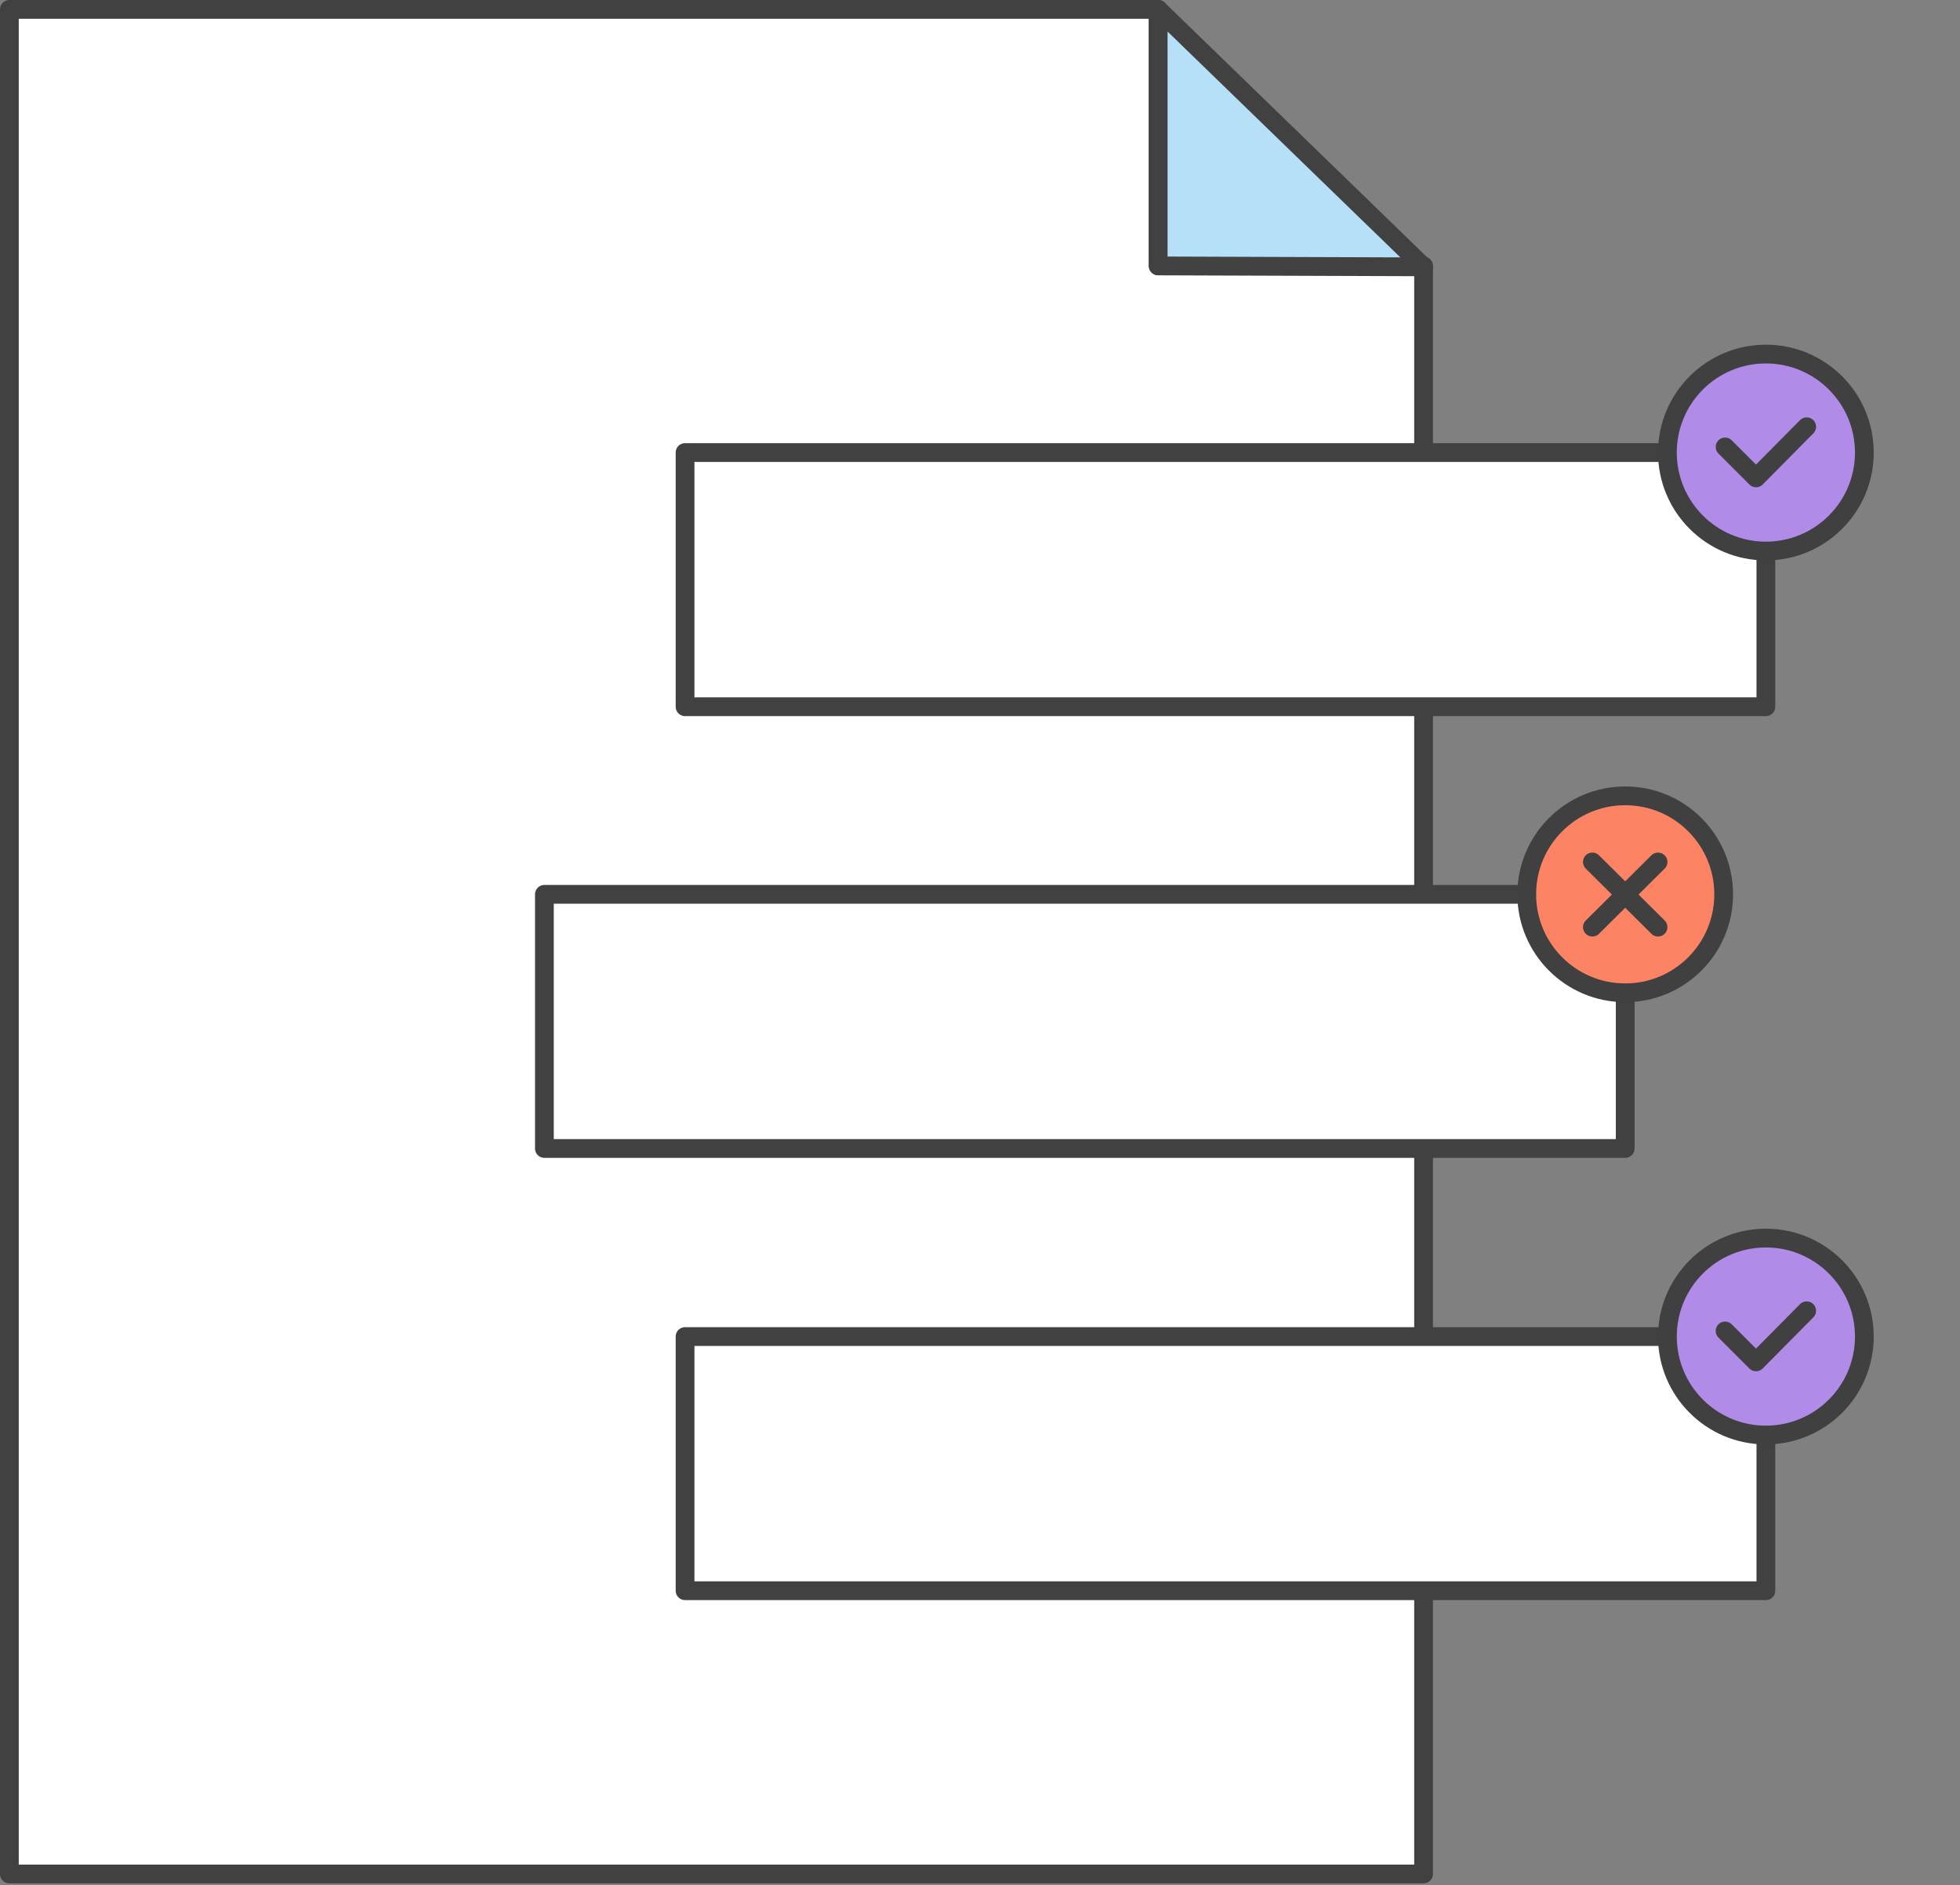
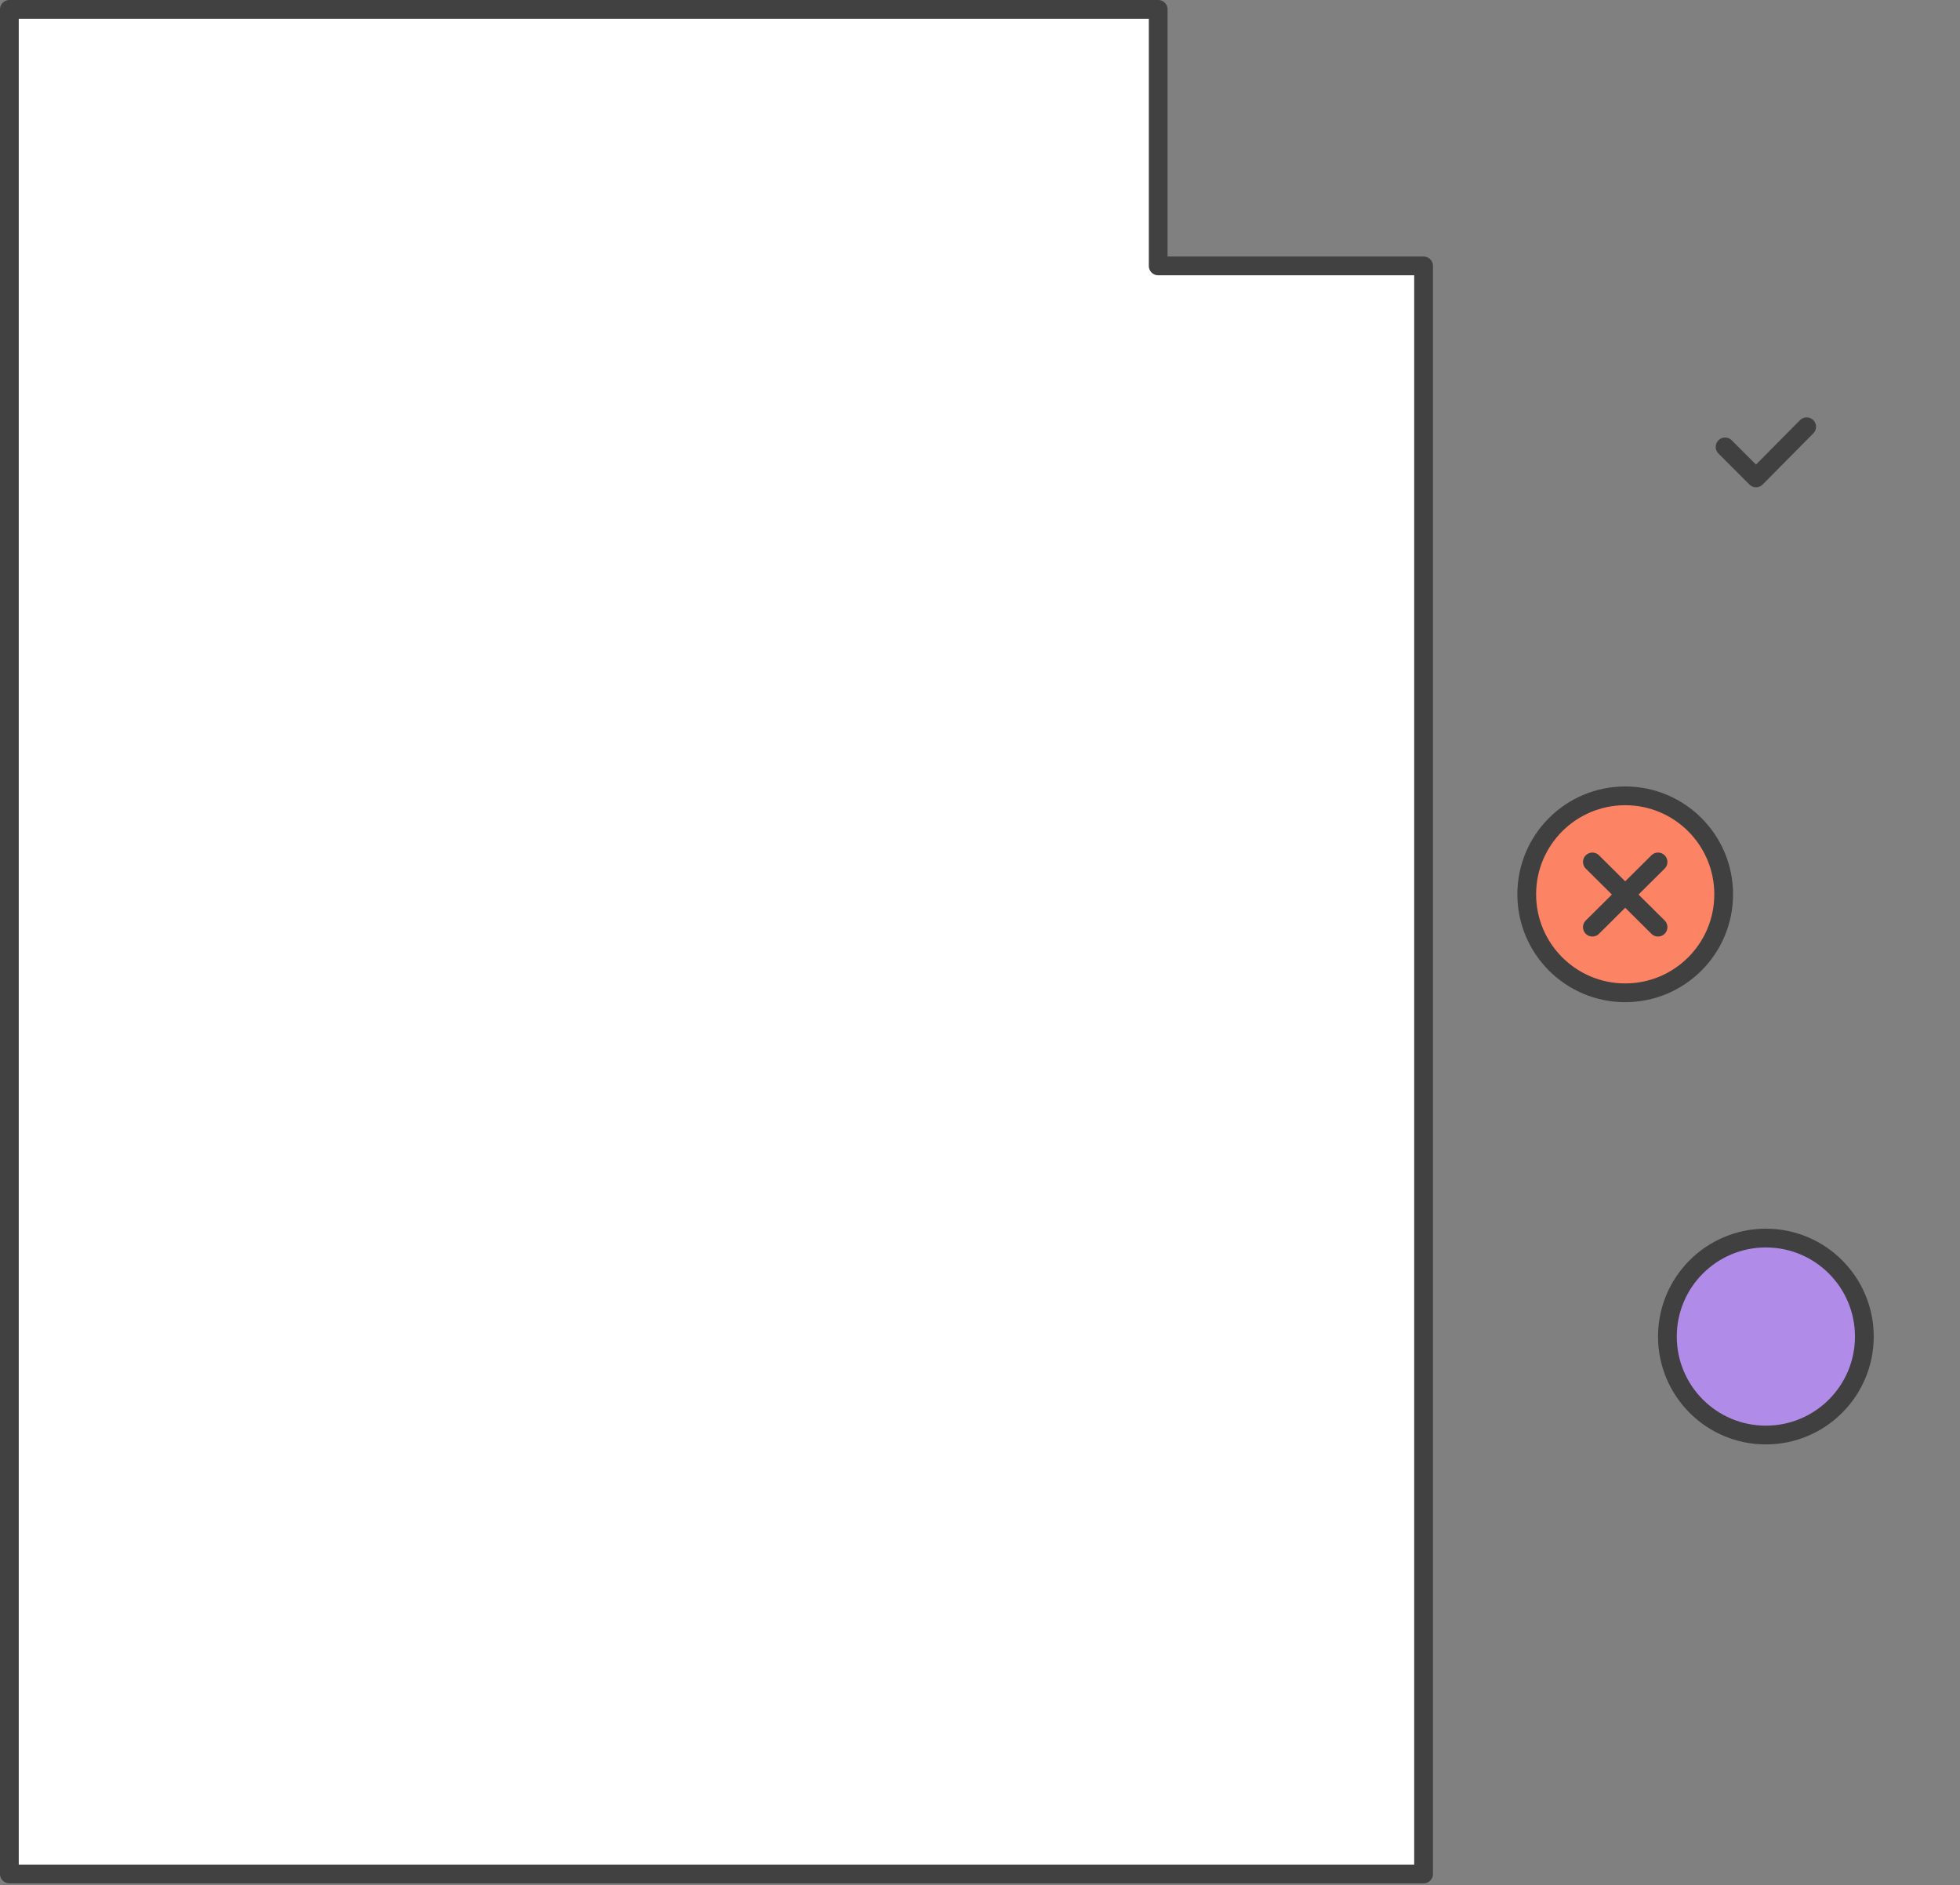
<svg xmlns="http://www.w3.org/2000/svg" viewBox="0 0 418 402" fill-rule="evenodd" clip-rule="evenodd" stroke-linejoin="round" stroke-miterlimit="10">
  <rect x="0" y="0" width="418" height="402" fill="#808080" stroke="none" />
  <g transform="translate(-213.5 -49.2)" stroke-width="4">
    <path d="M517.1 448.8H215.5V51.2h245v54.7h56.6v342.9z" fill="#fff" fill-rule="nonzero" stroke="#414141" />
-     <path d="M460.5 51.2l56.6 54.9-56.6-.2V51.2z" fill="#b5e0f7" fill-rule="nonzero" stroke="#414141" stroke-linecap="round" />
-     <path fill="#fff" fill-rule="nonzero" stroke="#414141" d="M359.6 145.7h230.5v54.2H359.6z" />
-     <circle cx="590.1" cy="145.7" r="21" fill="#b18be8" stroke="#404040" stroke-linejoin="miter" />
    <path d="M598.8 140.2L588 151.1l-6.6-6.6" fill="none" stroke="#404040" stroke-linecap="round" />
-     <path fill="#fff" fill-rule="nonzero" stroke="#414141" d="M329.6 239.9h230.5v54.2H329.6zM359.6 334.2h230.5v54.2H359.6z" />
    <circle cx="560.1" cy="239.9" r="21" fill="#fc8363" stroke="#404040" stroke-linejoin="miter" />
    <path d="M553.1 233l14 13.9M567.1 233l-14 13.9" fill="none" stroke="#404040" stroke-linecap="round" />
    <circle cx="590.1" cy="334.2" r="21" fill="#b18be8" stroke="#404040" stroke-linejoin="miter" />
-     <path d="M598.8 328.7L588 339.6l-6.6-6.6" fill="none" stroke="#404040" stroke-linecap="round" />
  </g>
</svg>